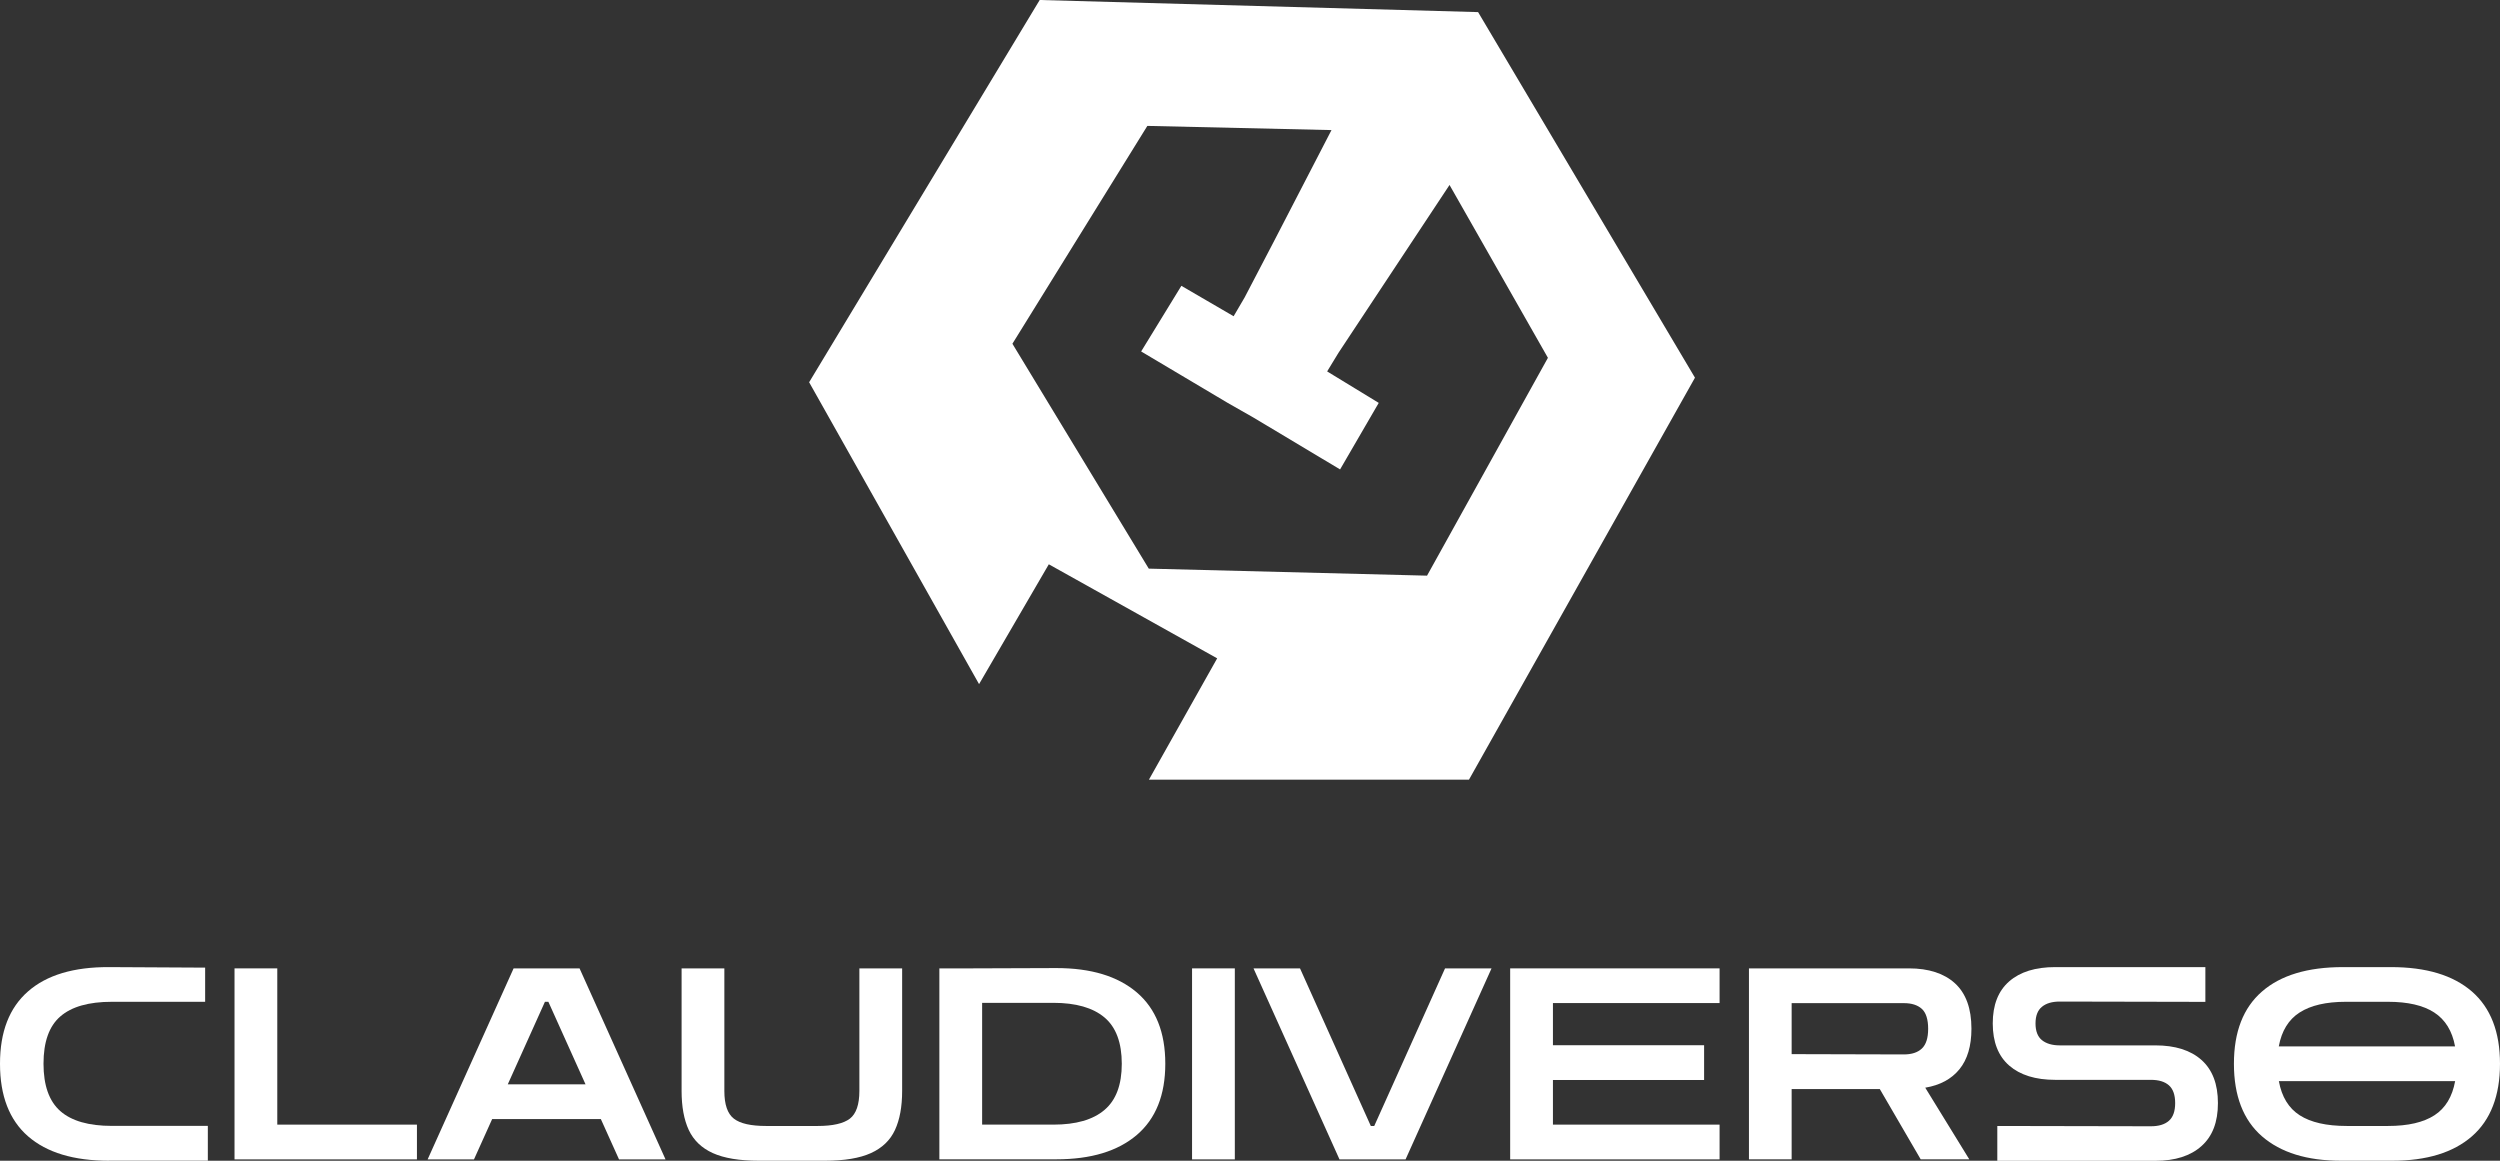
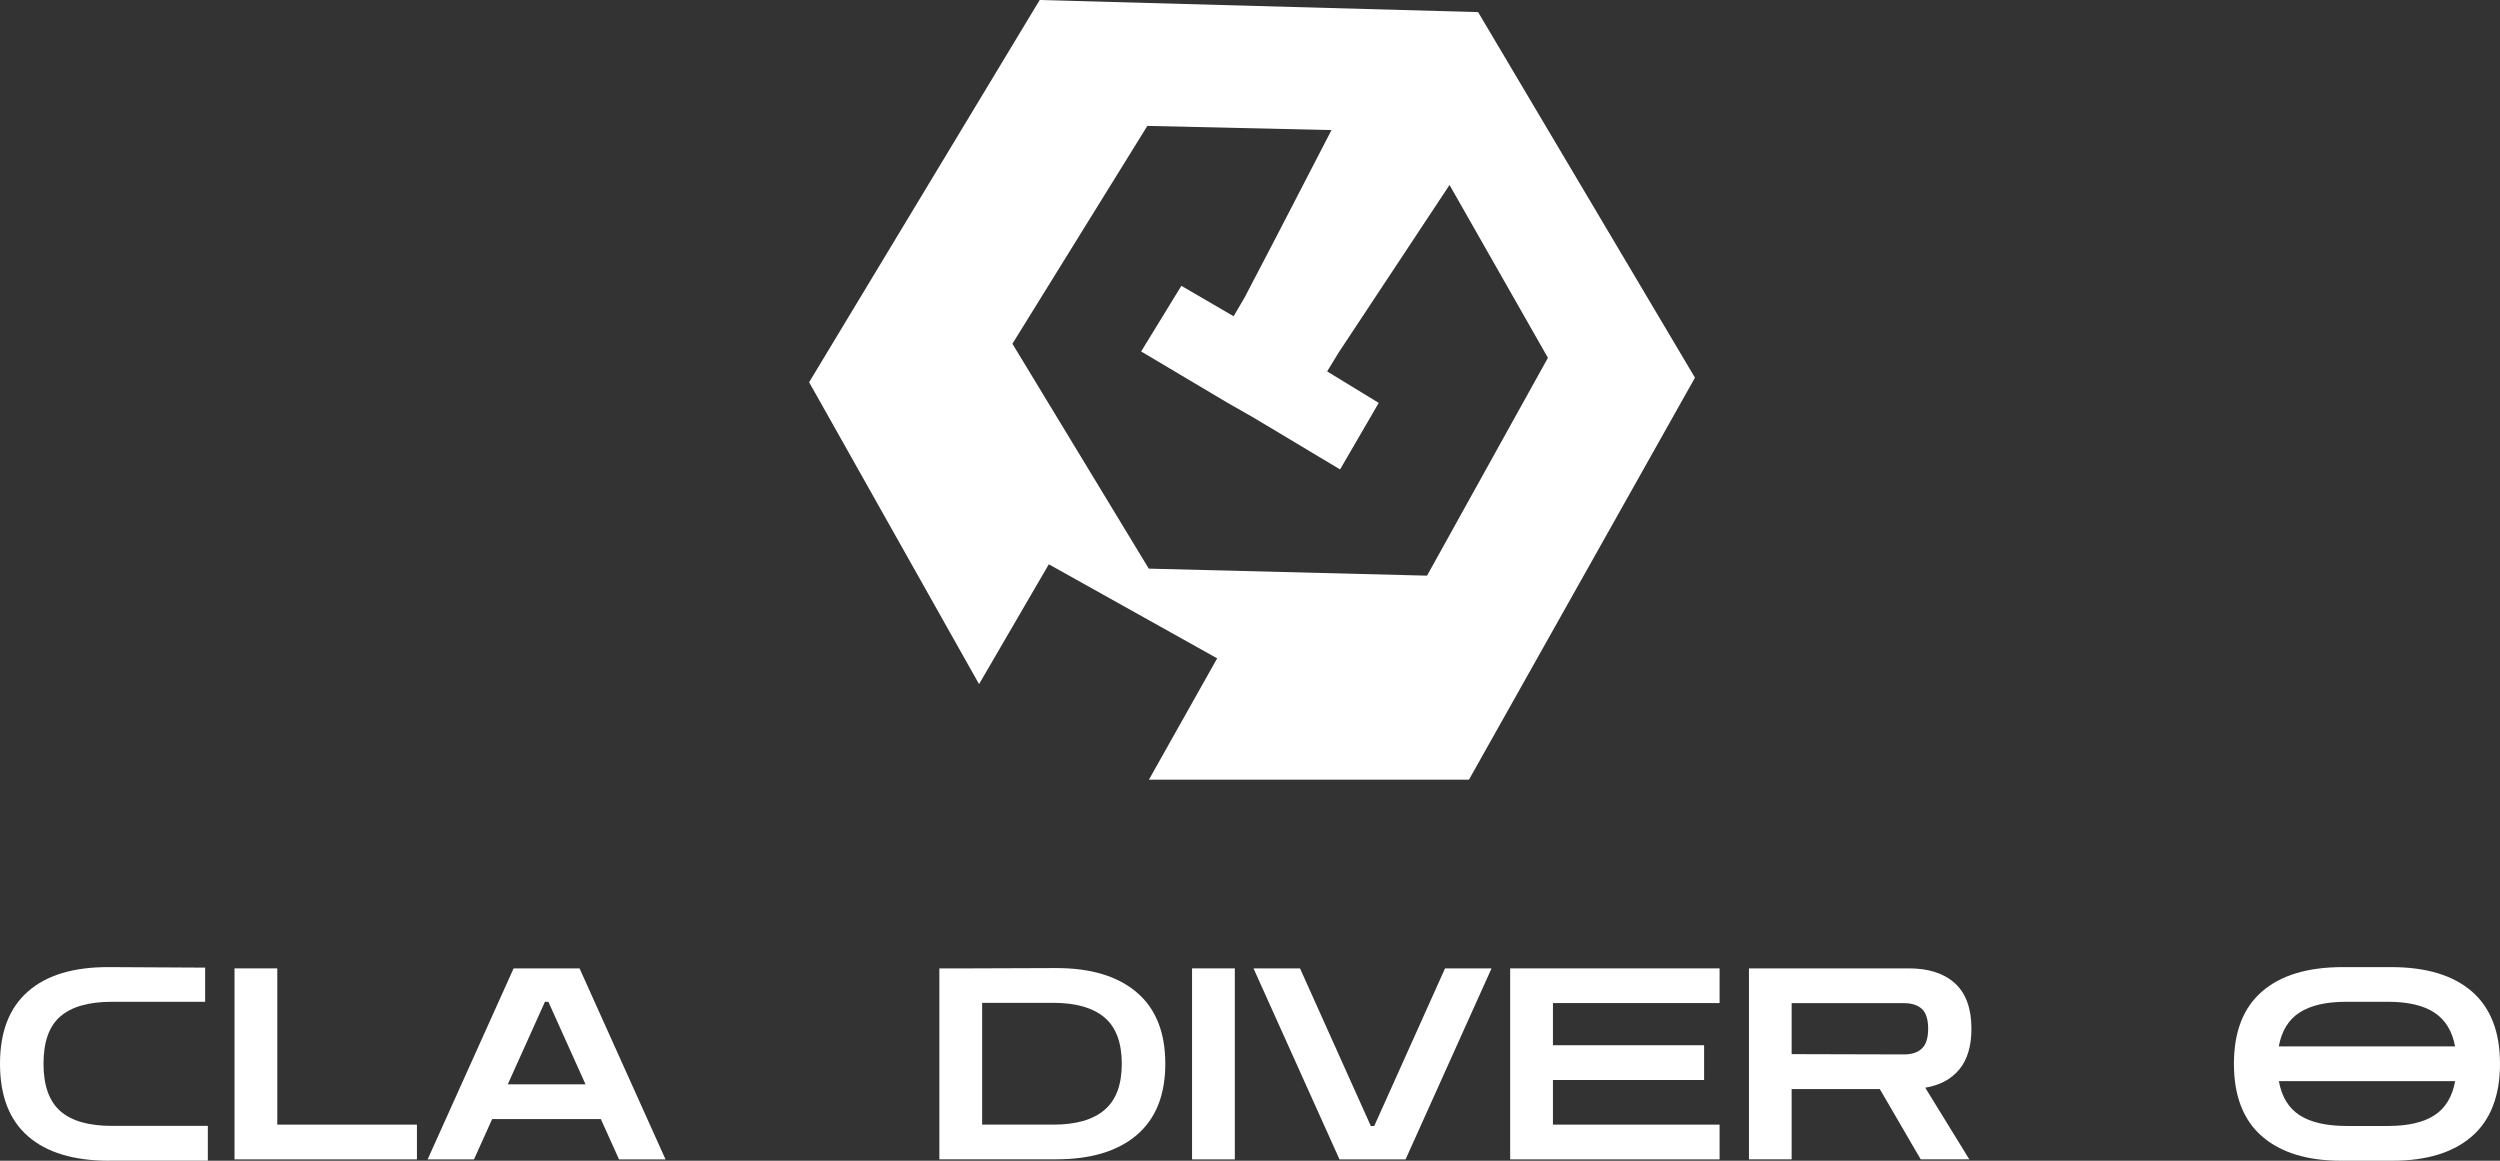
<svg xmlns="http://www.w3.org/2000/svg" id="Capa_2" data-name="Capa 2" viewBox="0 0 334.4 155.26">
  <rect x="0" y="0" width="334.4" height="155.26" fill="#333333" stroke="none" />
  <defs>
    <style>
      .cls-1 {
        fill: #fff;
        stroke-width: 0px;
      }
    </style>
  </defs>
  <g id="Capa_1-2" data-name="Capa 1">
    <g>
      <path class="cls-1" d="m14.58,155.26c-4.72,0-8.32-1.09-10.83-3.27-2.5-2.18-3.75-5.41-3.75-9.7s1.25-7.49,3.75-9.68c2.5-2.19,6.11-3.27,10.83-3.25l12.86.07v4.57h-12.47c-3.1,0-5.39.65-6.9,1.96s-2.25,3.42-2.25,6.32.75,5.02,2.25,6.34c1.5,1.32,3.8,1.98,6.9,1.98h12.83v4.65h-13.22Z" />
      <path class="cls-1" d="m31.37,155.08v-25.55h5.72v20.9h18.68v4.65h-24.4Z" />
      <path class="cls-1" d="m57.2,155.08l11.5-25.55h8.82l11.5,25.55h-6.22l-2.43-5.39h-14.54l-2.43,5.39h-6.22Zm10.72-10.04h10.4l-4.97-11.04h-.46l-4.97,11.04Z" />
-       <path class="cls-1" d="m101.5,155.26c-2.6,0-4.64-.34-6.15-1.02-1.5-.68-2.57-1.71-3.22-3.09-.64-1.38-.96-3.12-.96-5.22v-16.4h5.72v16.4c0,1.81.42,3.04,1.27,3.7.85.66,2.28.98,4.31.98h6.9c2.02,0,3.46-.33,4.31-.98.84-.65,1.27-1.89,1.27-3.7v-16.4h5.72v16.4c0,2.1-.32,3.84-.96,5.22-.64,1.38-1.72,2.41-3.22,3.09-1.5.68-3.55,1.02-6.14,1.02h-8.82Z" />
      <path class="cls-1" d="m125.65,155.08v-25.55h4.22l11.43-.04c4.62,0,8.2,1.08,10.75,3.25,2.55,2.17,3.82,5.35,3.82,9.54s-1.27,7.37-3.82,9.54c-2.55,2.17-6.13,3.25-10.75,3.25h-15.65Zm15.26-20.94h-9.54v16.29h9.54c3,0,5.28-.65,6.82-1.96,1.55-1.31,2.32-3.37,2.32-6.18s-.77-4.9-2.32-6.2c-1.55-1.3-3.82-1.95-6.82-1.95Z" />
-       <path class="cls-1" d="m159.45,155.08v-25.55h5.72v25.55h-5.72Z" />
+       <path class="cls-1" d="m159.45,155.08v-25.55h5.72v25.55Z" />
      <path class="cls-1" d="m179.17,155.08l-11.5-25.55h6.22l9.47,21.08h.46l9.47-21.08h6.22l-11.5,25.55h-8.82Z" />
      <path class="cls-1" d="m202,155.08v-25.55h28.01v4.64h-22.29v5.64h20.22v4.65h-20.22v5.97h22.29v4.65h-28.01Z" />
      <path class="cls-1" d="m233.94,155.08v-25.55h21.4c2.64,0,4.7.67,6.16,2,1.46,1.34,2.2,3.36,2.2,6.07,0,2.31-.54,4.12-1.61,5.43-1.07,1.31-2.6,2.13-4.57,2.46l5.89,9.58h-6.5l-5.47-9.4h-11.79v9.4h-5.72Zm20.72-20.9h-15.01v6.82l15.01.04c1.05,0,1.85-.26,2.41-.79s.84-1.41.84-2.64-.28-2.15-.84-2.66c-.56-.51-1.36-.77-2.41-.77Z" />
-       <path class="cls-1" d="m267.16,155.26v-4.65l20.54.04c1.05,0,1.85-.24,2.41-.73.56-.49.84-1.28.84-2.37s-.28-1.89-.84-2.38c-.56-.49-1.36-.73-2.41-.73h-12.79c-2.64,0-4.7-.64-6.16-1.91s-2.2-3.15-2.2-5.63.73-4.35,2.2-5.63,3.52-1.91,6.16-1.91h20.08v4.65l-19.47-.04c-1.03,0-1.82.23-2.39.7-.57.46-.86,1.21-.86,2.23s.29,1.77.86,2.23c.57.46,1.37.7,2.39.7h12.79c2.64,0,4.7.65,6.16,1.95,1.46,1.3,2.2,3.22,2.2,5.77s-.73,4.44-2.2,5.75c-1.46,1.31-3.52,1.97-6.16,1.97h-21.15Z" />
      <path class="cls-1" d="m313.14,155.26c-4.55,0-8.07-1.09-10.58-3.27-2.5-2.18-3.75-5.41-3.75-9.7s1.25-7.48,3.75-9.66c2.5-2.18,6.11-3.27,10.83-3.27h6.43c4.72,0,8.32,1.09,10.83,3.27,2.5,2.18,3.75,5.4,3.75,9.66s-1.25,7.52-3.75,9.7c-2.5,2.18-6.05,3.27-10.65,3.27h-6.86Zm.64-21.26c-2.64,0-4.7.48-6.18,1.43-1.48.95-2.41,2.46-2.79,4.54h23.58c-.38-2.07-1.31-3.58-2.79-4.54s-3.54-1.43-6.18-1.43h-5.64Zm.11,16.61h5.54c2.67,0,4.73-.48,6.2-1.43s2.39-2.48,2.77-4.57h-23.58c.38,2.1,1.31,3.62,2.79,4.57,1.48.95,3.57,1.43,6.29,1.43Z" />
    </g>
    <path class="cls-1" d="m197.71,1.62l-58.64-1.62-30.84,51.13,22.73,40.38,9.33-16.03,22.52,12.58-9.13,16.23h42.81l30.23-53.77L197.71,1.62Zm-6.83,75.38l-37.22-.94-18.24-30.08,18.05-29.14,24.63.56-7.75,14.98-3.87,7.41-1.47,2.51-6.99-4.07-5.38,8.78,11.56,6.87,3.51,2,11.54,6.91,5.17-8.9-6.9-4.21,1.51-2.48,4.61-6.97,10.25-15.49,13.16,23.12-16.17,29.14Z" />
  </g>
</svg>